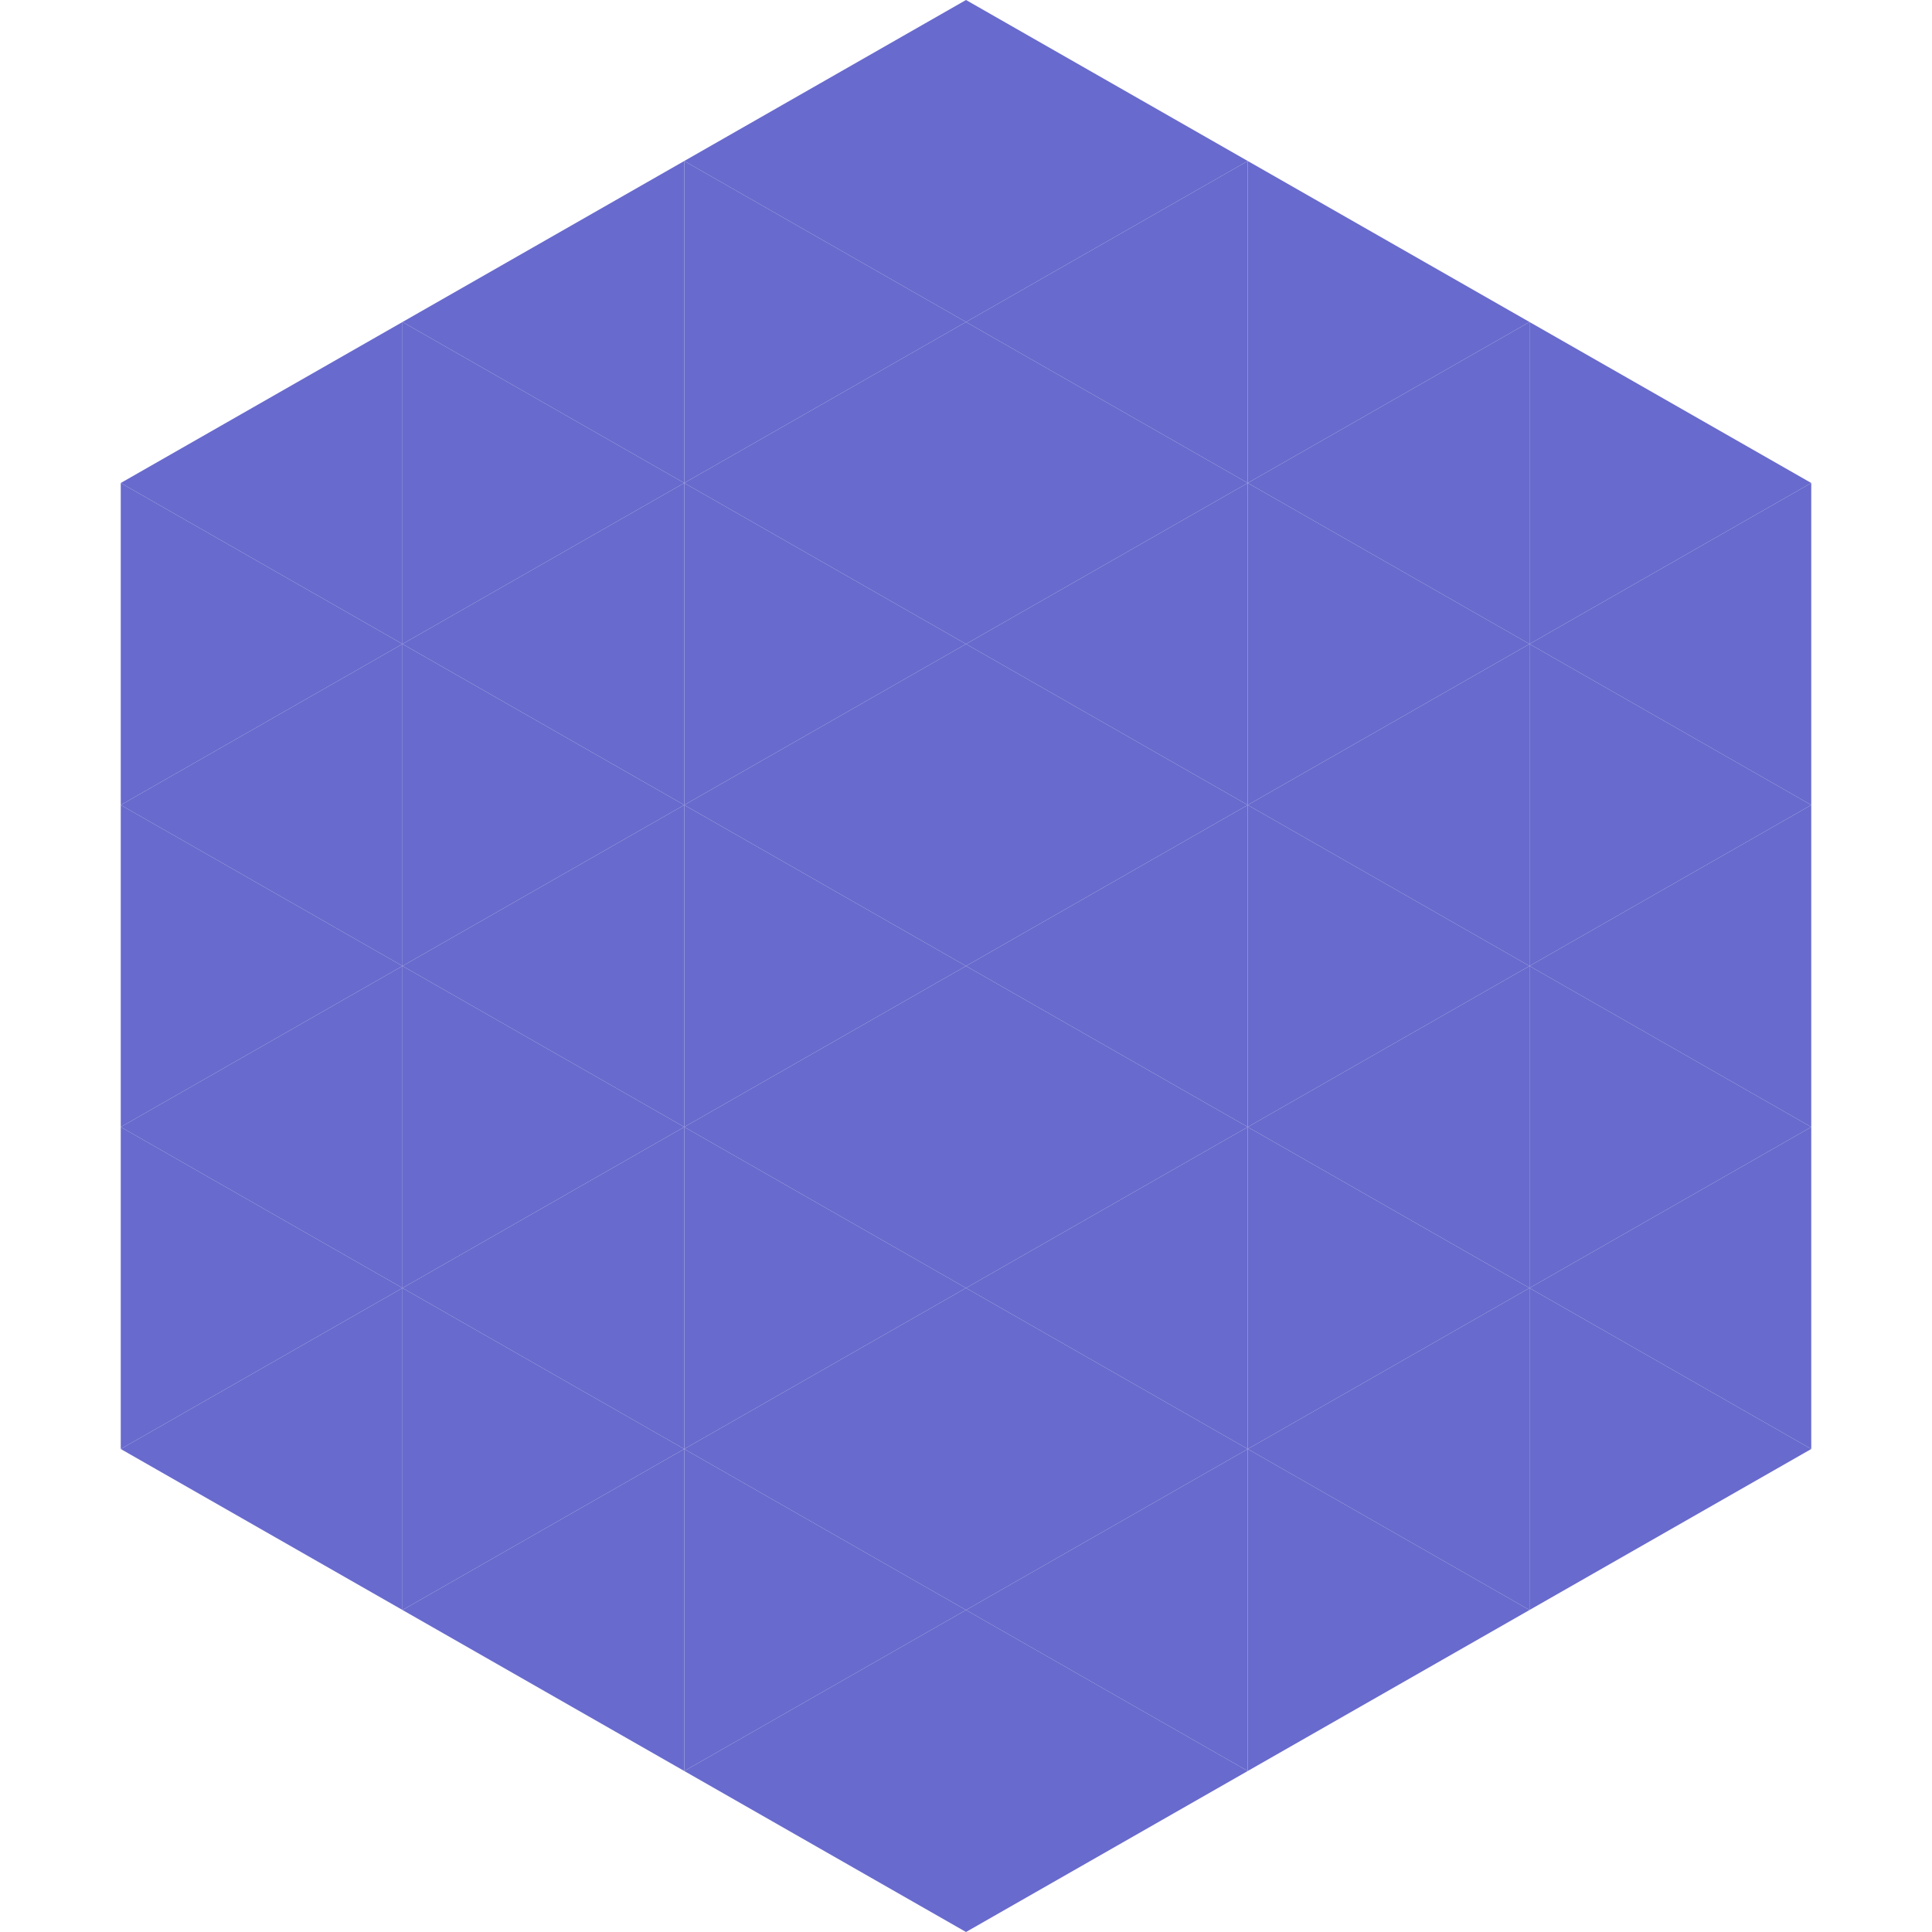
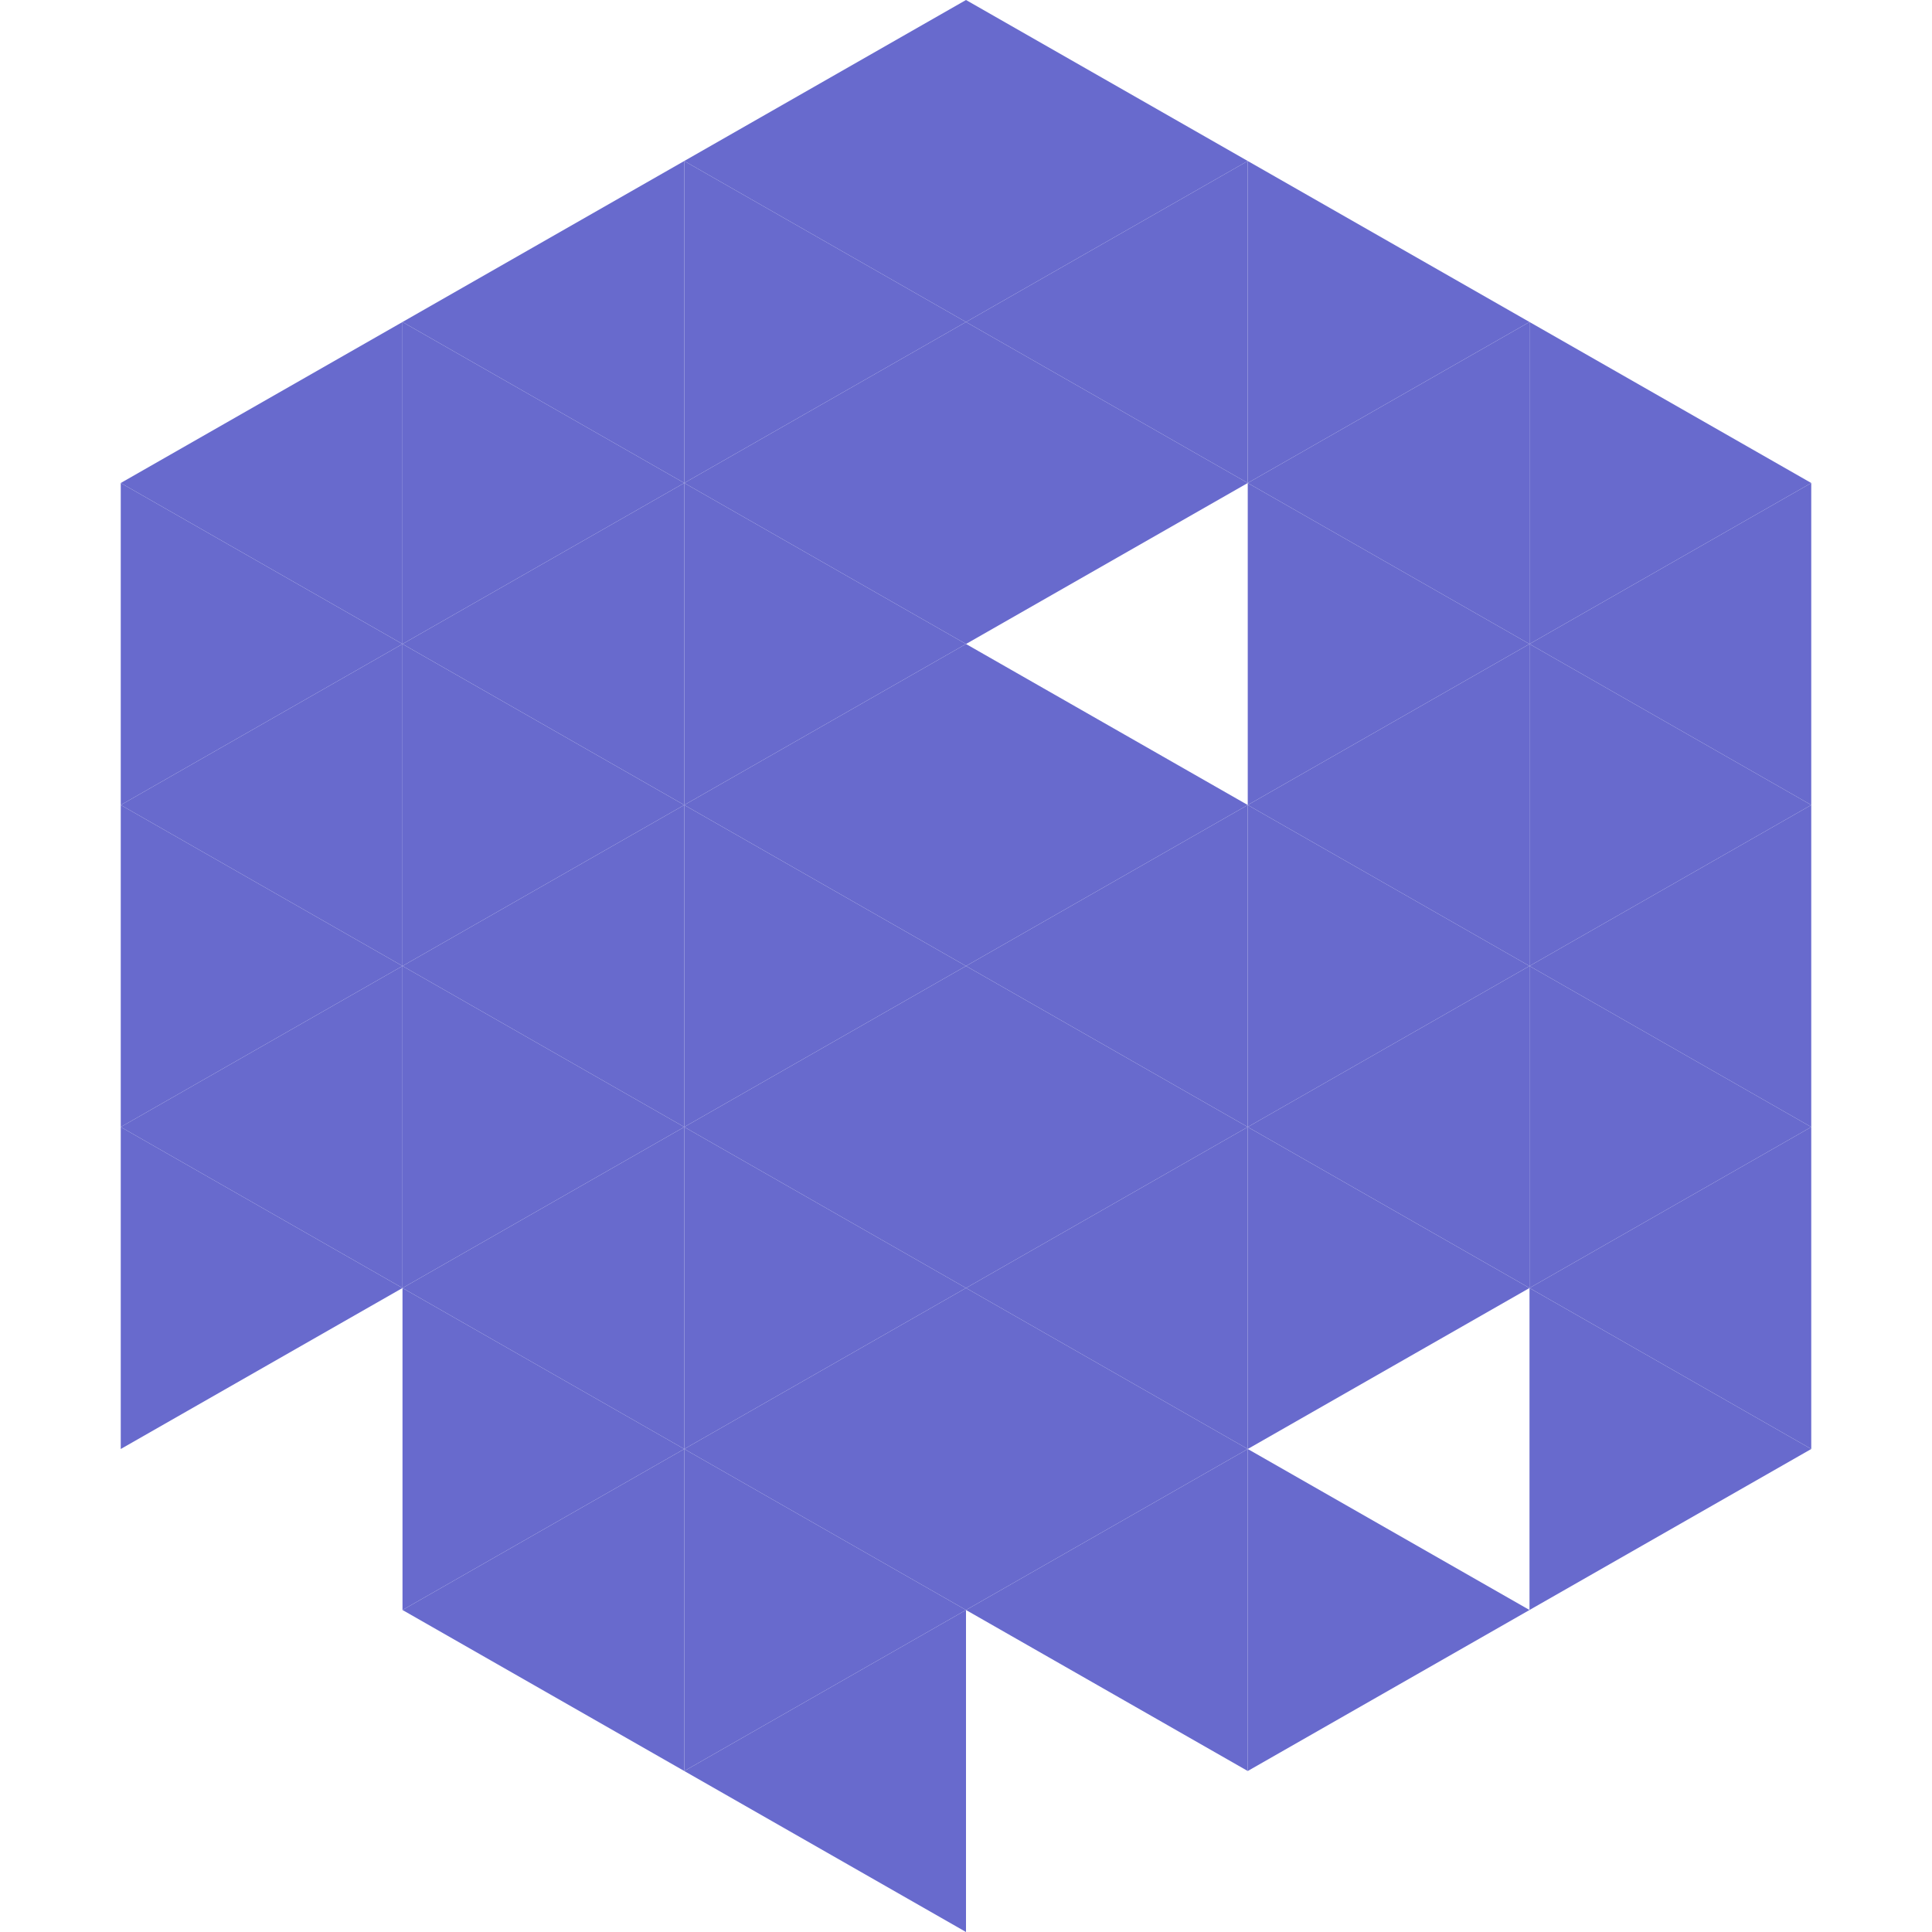
<svg xmlns="http://www.w3.org/2000/svg" width="240" height="240">
  <polygon points="50,40 15,60 50,80" style="fill:rgb(104,106,205)" />
  <polygon points="190,40 225,60 190,80" style="fill:rgb(104,106,205)" />
  <polygon points="15,60 50,80 15,100" style="fill:rgb(104,106,205)" />
  <polygon points="225,60 190,80 225,100" style="fill:rgb(104,106,205)" />
  <polygon points="50,80 15,100 50,120" style="fill:rgb(104,106,205)" />
  <polygon points="190,80 225,100 190,120" style="fill:rgb(104,106,205)" />
  <polygon points="15,100 50,120 15,140" style="fill:rgb(104,106,205)" />
  <polygon points="225,100 190,120 225,140" style="fill:rgb(104,106,205)" />
  <polygon points="50,120 15,140 50,160" style="fill:rgb(104,106,205)" />
  <polygon points="190,120 225,140 190,160" style="fill:rgb(104,106,205)" />
  <polygon points="15,140 50,160 15,180" style="fill:rgb(104,106,205)" />
  <polygon points="225,140 190,160 225,180" style="fill:rgb(104,106,205)" />
-   <polygon points="50,160 15,180 50,200" style="fill:rgb(104,106,205)" />
  <polygon points="190,160 225,180 190,200" style="fill:rgb(104,106,205)" />
  <polygon points="15,180 50,200 15,220" style="fill:rgb(255,255,255); fill-opacity:0" />
  <polygon points="225,180 190,200 225,220" style="fill:rgb(255,255,255); fill-opacity:0" />
  <polygon points="50,0 85,20 50,40" style="fill:rgb(255,255,255); fill-opacity:0" />
  <polygon points="190,0 155,20 190,40" style="fill:rgb(255,255,255); fill-opacity:0" />
  <polygon points="85,20 50,40 85,60" style="fill:rgb(104,106,205)" />
  <polygon points="155,20 190,40 155,60" style="fill:rgb(104,106,205)" />
  <polygon points="50,40 85,60 50,80" style="fill:rgb(104,106,205)" />
  <polygon points="190,40 155,60 190,80" style="fill:rgb(104,106,205)" />
  <polygon points="85,60 50,80 85,100" style="fill:rgb(104,106,205)" />
  <polygon points="155,60 190,80 155,100" style="fill:rgb(104,106,205)" />
  <polygon points="50,80 85,100 50,120" style="fill:rgb(104,106,205)" />
  <polygon points="190,80 155,100 190,120" style="fill:rgb(104,106,205)" />
  <polygon points="85,100 50,120 85,140" style="fill:rgb(104,106,205)" />
  <polygon points="155,100 190,120 155,140" style="fill:rgb(104,106,205)" />
  <polygon points="50,120 85,140 50,160" style="fill:rgb(104,106,205)" />
  <polygon points="190,120 155,140 190,160" style="fill:rgb(104,106,205)" />
  <polygon points="85,140 50,160 85,180" style="fill:rgb(104,106,205)" />
  <polygon points="155,140 190,160 155,180" style="fill:rgb(104,106,205)" />
  <polygon points="50,160 85,180 50,200" style="fill:rgb(104,106,205)" />
-   <polygon points="190,160 155,180 190,200" style="fill:rgb(104,106,205)" />
  <polygon points="85,180 50,200 85,220" style="fill:rgb(104,106,205)" />
  <polygon points="155,180 190,200 155,220" style="fill:rgb(104,106,205)" />
  <polygon points="120,0 85,20 120,40" style="fill:rgb(104,106,205)" />
  <polygon points="120,0 155,20 120,40" style="fill:rgb(104,106,205)" />
  <polygon points="85,20 120,40 85,60" style="fill:rgb(104,106,205)" />
  <polygon points="155,20 120,40 155,60" style="fill:rgb(104,106,205)" />
  <polygon points="120,40 85,60 120,80" style="fill:rgb(104,106,205)" />
  <polygon points="120,40 155,60 120,80" style="fill:rgb(104,106,205)" />
  <polygon points="85,60 120,80 85,100" style="fill:rgb(104,106,205)" />
-   <polygon points="155,60 120,80 155,100" style="fill:rgb(104,106,205)" />
  <polygon points="120,80 85,100 120,120" style="fill:rgb(104,106,205)" />
  <polygon points="120,80 155,100 120,120" style="fill:rgb(104,106,205)" />
  <polygon points="85,100 120,120 85,140" style="fill:rgb(104,106,205)" />
  <polygon points="155,100 120,120 155,140" style="fill:rgb(104,106,205)" />
  <polygon points="120,120 85,140 120,160" style="fill:rgb(104,106,205)" />
  <polygon points="120,120 155,140 120,160" style="fill:rgb(104,106,205)" />
  <polygon points="85,140 120,160 85,180" style="fill:rgb(104,106,205)" />
  <polygon points="155,140 120,160 155,180" style="fill:rgb(104,106,205)" />
  <polygon points="120,160 85,180 120,200" style="fill:rgb(104,106,205)" />
  <polygon points="120,160 155,180 120,200" style="fill:rgb(104,106,205)" />
  <polygon points="85,180 120,200 85,220" style="fill:rgb(104,106,205)" />
  <polygon points="155,180 120,200 155,220" style="fill:rgb(104,106,205)" />
  <polygon points="120,200 85,220 120,240" style="fill:rgb(104,106,205)" />
-   <polygon points="120,200 155,220 120,240" style="fill:rgb(104,106,205)" />
  <polygon points="85,220 120,240 85,260" style="fill:rgb(255,255,255); fill-opacity:0" />
  <polygon points="155,220 120,240 155,260" style="fill:rgb(255,255,255); fill-opacity:0" />
</svg>